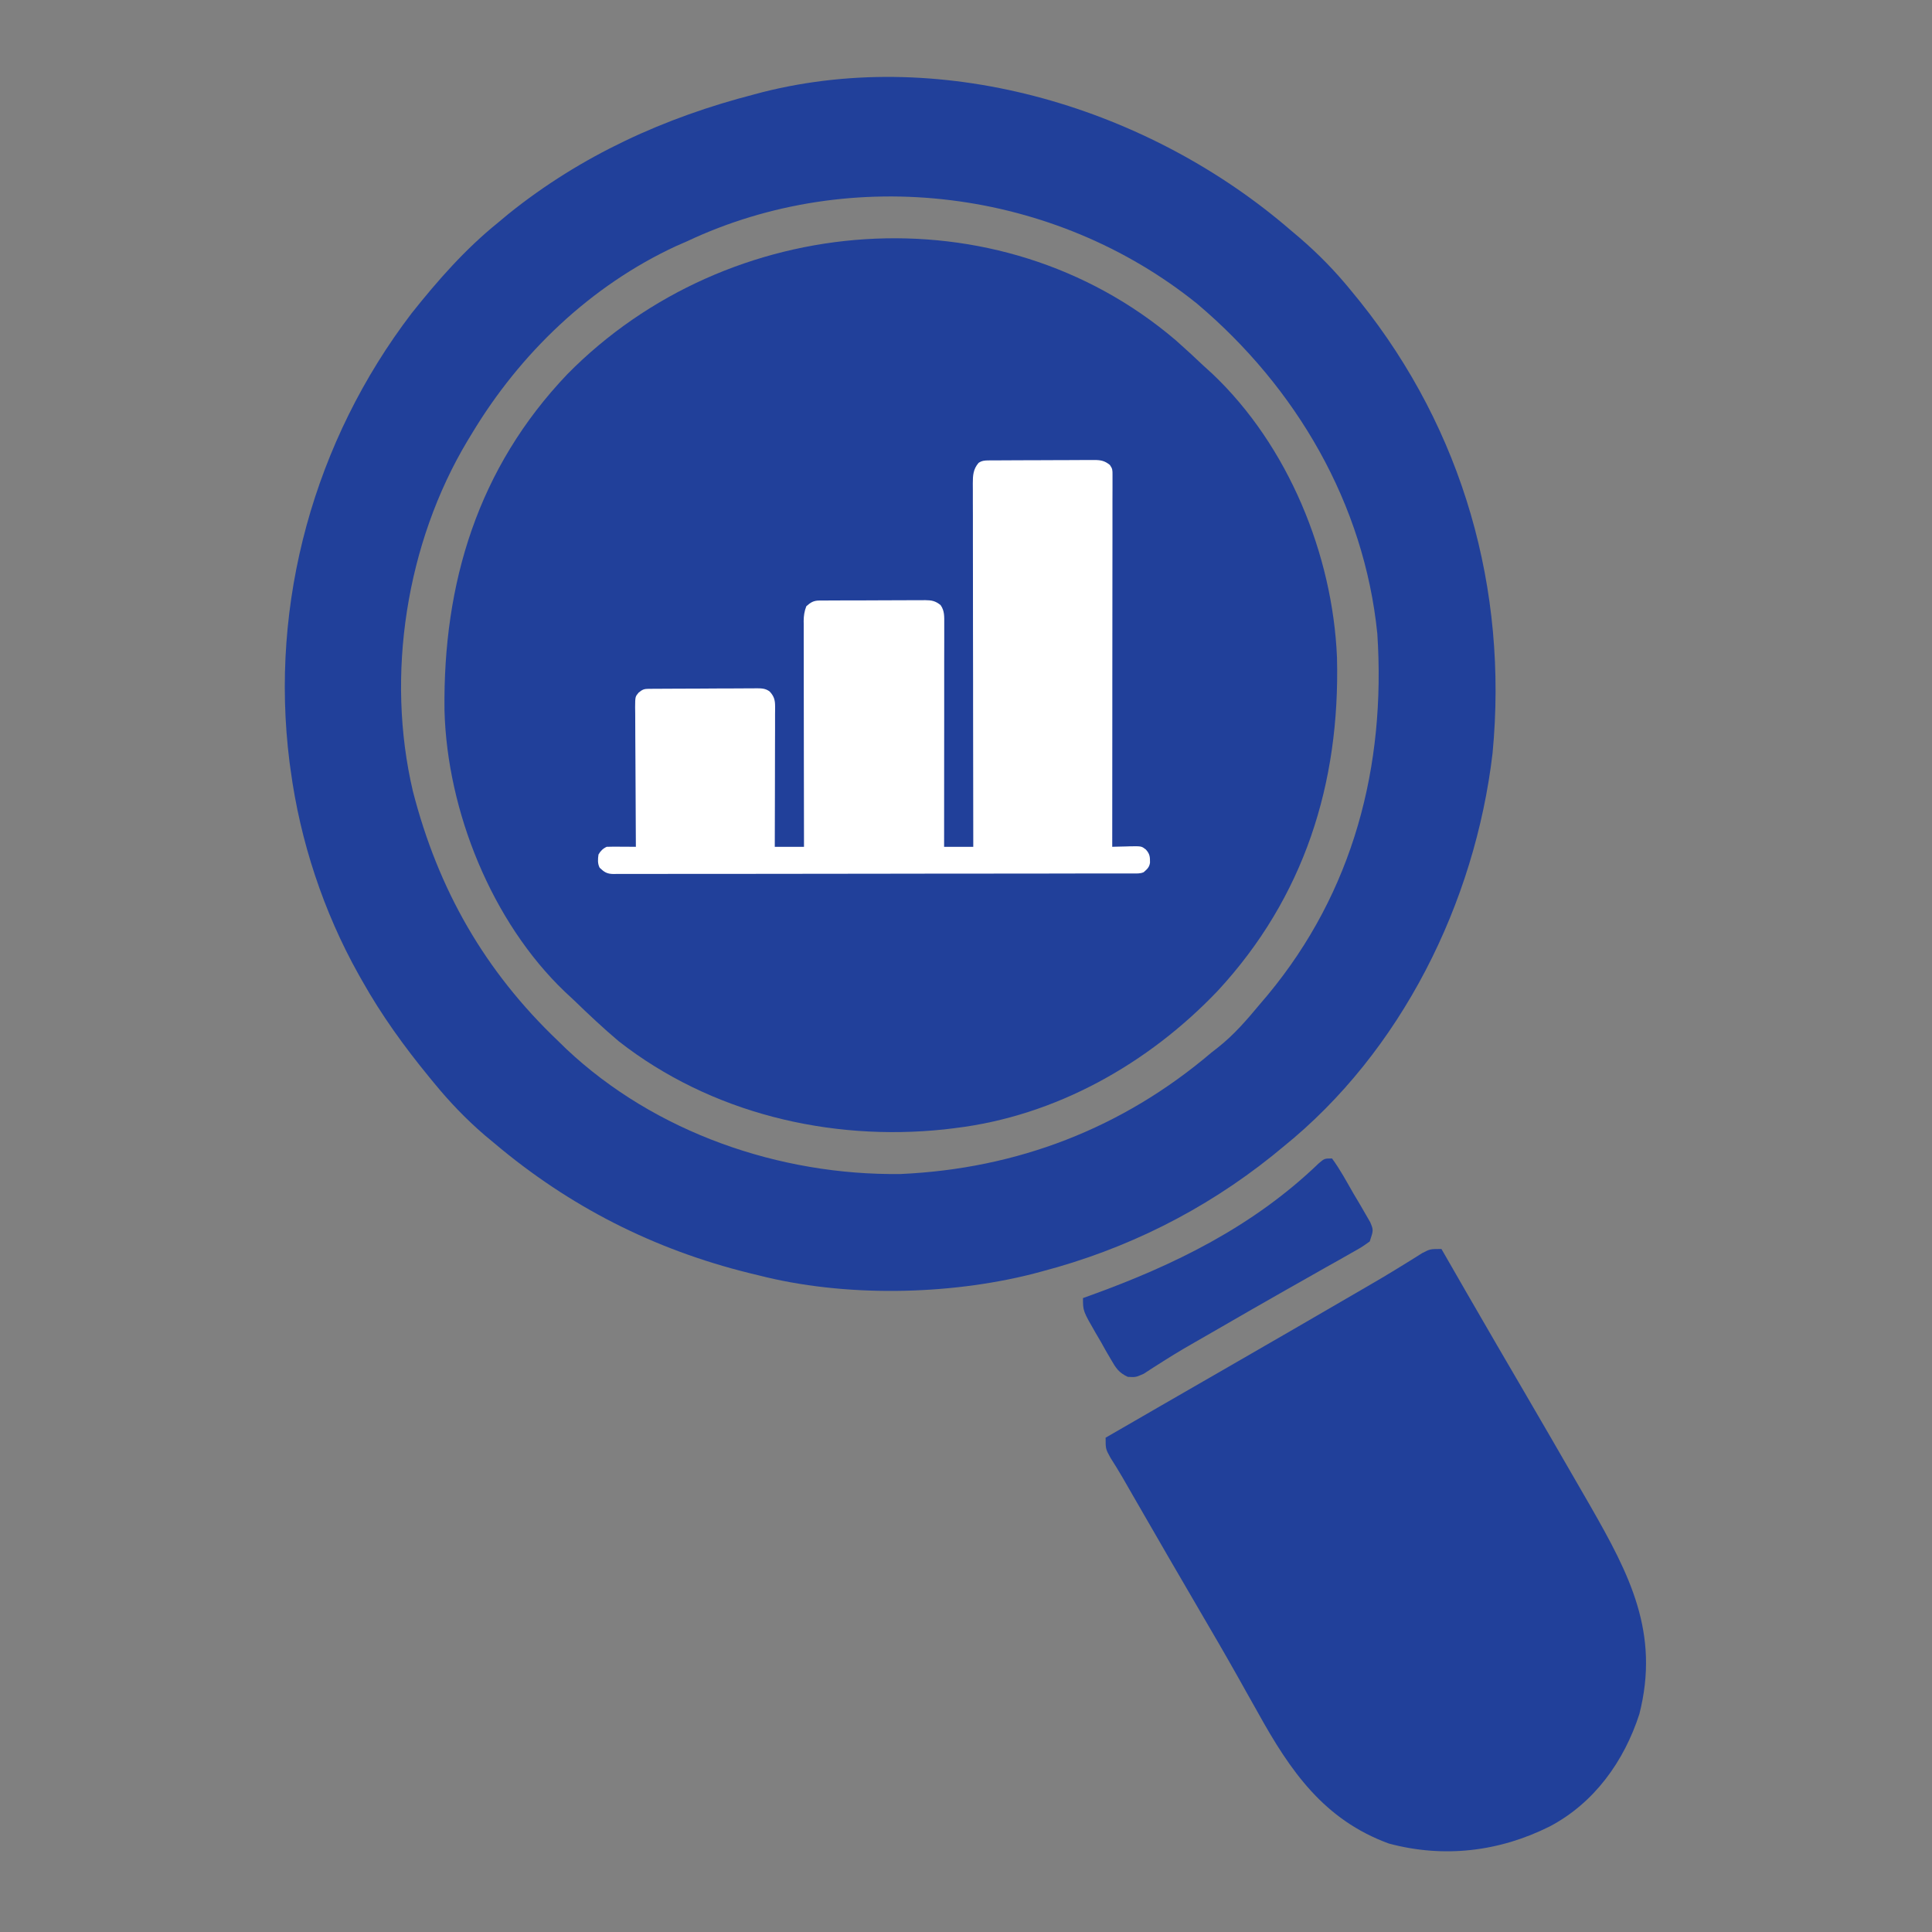
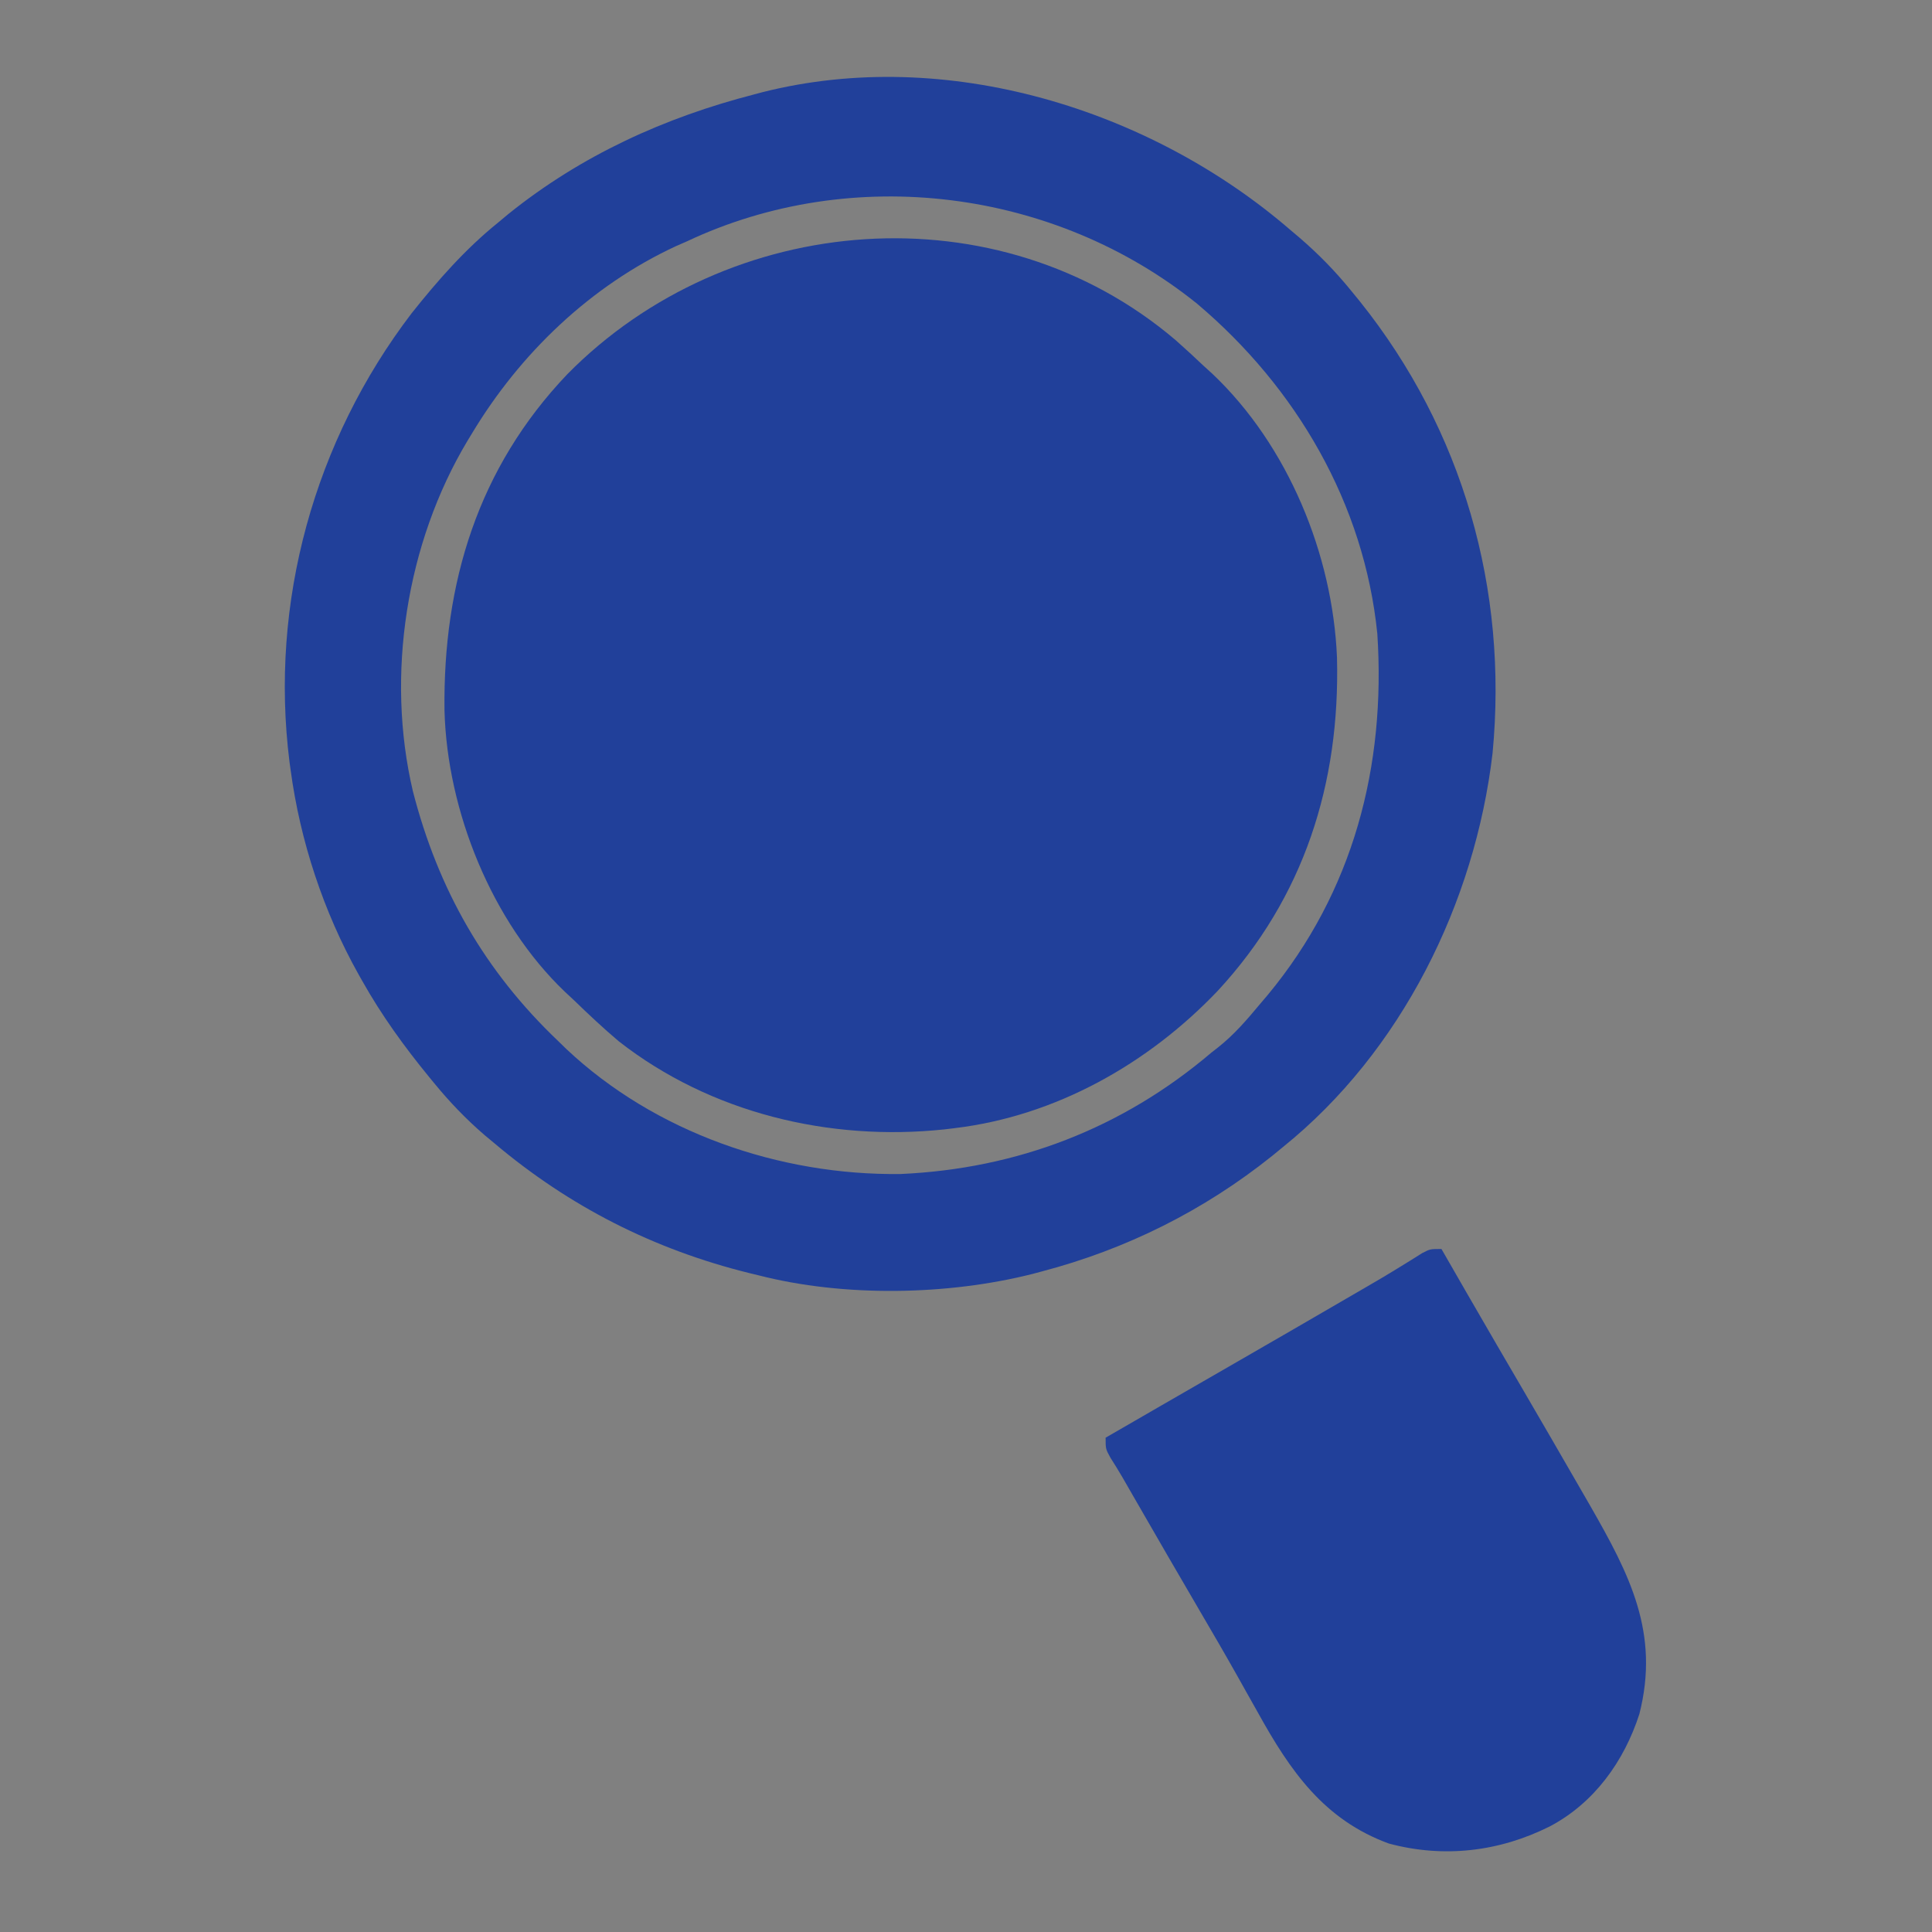
<svg xmlns="http://www.w3.org/2000/svg" width="42" height="42" viewBox="0 0 42 42" fill="none">
  <rect x="0" y="0" width="42" height="42" fill="#808080" stroke="none" />
  <path d="M28.055 5.002C28.121 5.057 28.187 5.113 28.255 5.171C28.664 5.524 29.027 5.895 29.368 6.314C29.463 6.431 29.463 6.431 29.56 6.549C31.802 9.35 32.787 12.808 32.447 16.374C32.065 19.625 30.465 22.861 27.891 24.935C27.814 24.998 27.736 25.062 27.657 25.127C26.171 26.317 24.482 27.16 22.641 27.642C22.543 27.668 22.543 27.668 22.443 27.695C20.592 28.162 18.342 28.2 16.489 27.724C16.389 27.7 16.389 27.7 16.286 27.675C14.214 27.162 12.378 26.23 10.747 24.853C10.676 24.794 10.605 24.735 10.532 24.674C10.127 24.325 9.772 23.954 9.434 23.541C9.401 23.5 9.367 23.459 9.332 23.417C8.788 22.753 8.298 22.076 7.876 21.326C7.849 21.279 7.822 21.232 7.795 21.183C7.032 19.82 6.524 18.281 6.317 16.732C6.31 16.678 6.302 16.623 6.294 16.567C5.856 13.097 6.832 9.583 8.947 6.812C9.517 6.095 10.115 5.414 10.829 4.838C10.939 4.746 10.939 4.746 11.052 4.652C12.635 3.378 14.448 2.553 16.407 2.049C16.463 2.034 16.519 2.019 16.576 2.004C20.569 0.995 25.007 2.369 28.055 5.002ZM14.93 5.248C14.855 5.281 14.779 5.314 14.701 5.348C12.84 6.209 11.304 7.684 10.255 9.431C10.224 9.482 10.193 9.532 10.162 9.584C8.831 11.807 8.382 14.677 8.976 17.201C9.525 19.337 10.536 21.112 12.141 22.638C12.196 22.692 12.251 22.746 12.308 22.801C14.236 24.619 16.947 25.556 19.578 25.522C22.111 25.409 24.401 24.527 26.333 22.884C26.378 22.849 26.424 22.813 26.471 22.776C26.828 22.496 27.11 22.165 27.399 21.818C27.452 21.756 27.504 21.695 27.558 21.631C29.421 19.386 30.13 16.657 29.942 13.779C29.657 10.948 28.181 8.427 26.027 6.605C22.927 4.106 18.533 3.549 14.93 5.248Z" fill="#21409A" />
  <path d="M31.336 27.152C31.367 27.207 31.398 27.261 31.431 27.317C31.58 27.576 31.73 27.836 31.879 28.096C31.907 28.144 31.935 28.192 31.963 28.241C32.352 28.915 32.743 29.588 33.136 30.259C33.533 30.94 33.929 31.622 34.322 32.305C34.404 32.448 34.486 32.591 34.569 32.733C35.422 34.223 36.089 35.496 35.638 37.263C35.306 38.29 34.657 39.195 33.692 39.704C32.595 40.254 31.39 40.398 30.193 40.077C28.782 39.561 28.05 38.501 27.347 37.232C27.261 37.078 27.175 36.925 27.088 36.772C27.03 36.669 26.972 36.565 26.914 36.461C26.642 35.977 26.362 35.496 26.081 35.017C25.611 34.215 25.146 33.41 24.682 32.604C24.609 32.477 24.609 32.477 24.534 32.347C24.491 32.273 24.448 32.198 24.404 32.121C24.32 31.977 24.233 31.834 24.142 31.693C24.035 31.5 24.035 31.5 24.035 31.254C24.252 31.129 24.468 31.004 24.685 30.879C24.877 30.768 25.068 30.658 25.259 30.547C25.745 30.268 26.23 29.988 26.715 29.708C27.6 29.198 28.485 28.687 29.367 28.173C29.485 28.104 29.485 28.104 29.606 28.034C29.681 27.99 29.756 27.946 29.834 27.901C29.906 27.858 29.978 27.816 30.053 27.773C30.202 27.684 30.351 27.594 30.499 27.502C30.572 27.457 30.645 27.412 30.721 27.365C30.786 27.325 30.851 27.284 30.918 27.241C31.09 27.152 31.09 27.152 31.336 27.152Z" fill="#21409A" />
-   <path d="M28.957 25.184C29.134 25.424 29.275 25.689 29.424 25.948C29.467 26.02 29.51 26.092 29.554 26.166C29.594 26.236 29.634 26.306 29.676 26.377C29.713 26.441 29.75 26.505 29.788 26.571C29.859 26.742 29.859 26.742 29.777 26.988C29.606 27.11 29.606 27.11 29.378 27.238C29.293 27.287 29.208 27.335 29.12 27.385C29.027 27.437 28.935 27.489 28.839 27.542C28.743 27.596 28.647 27.651 28.552 27.705C28.351 27.819 28.151 27.933 27.95 28.046C27.463 28.321 26.98 28.601 26.496 28.88C26.41 28.93 26.323 28.98 26.234 29.031C26.151 29.078 26.069 29.126 25.983 29.175C25.865 29.243 25.865 29.243 25.744 29.313C25.587 29.405 25.433 29.5 25.28 29.597C25.207 29.643 25.135 29.689 25.061 29.736C24.997 29.777 24.934 29.819 24.868 29.862C24.691 29.941 24.691 29.941 24.517 29.932C24.319 29.838 24.261 29.744 24.152 29.555C24.116 29.493 24.08 29.432 24.043 29.369C24.006 29.304 23.97 29.239 23.933 29.172C23.895 29.108 23.857 29.044 23.819 28.978C23.543 28.499 23.543 28.499 23.543 28.219C23.61 28.195 23.61 28.195 23.679 28.17C25.521 27.507 27.238 26.666 28.665 25.293C28.793 25.184 28.793 25.184 28.957 25.184Z" fill="#21409A" />
  <path fill-rule="evenodd" clip-rule="evenodd" d="M26.168 7.955C25.967 7.765 25.765 7.578 25.558 7.395C21.698 4.107 15.832 4.583 12.333 8.135C10.39 10.174 9.628 12.675 9.663 15.448C9.721 17.628 10.69 20.043 12.281 21.561L12.469 21.736C12.79 22.046 13.112 22.351 13.453 22.638C15.45 24.199 18.035 24.816 20.531 24.552L20.754 24.525C22.954 24.261 24.965 23.124 26.475 21.537C28.349 19.51 29.134 17.036 29.065 14.296C28.973 12.054 28.001 9.686 26.358 8.128L26.168 7.955Z" fill="#21409A" />
-   <path d="M21.493 10.009C21.515 10.008 21.537 10.008 21.559 10.008C21.582 10.008 21.606 10.008 21.631 10.008C21.656 10.008 21.681 10.008 21.706 10.008C21.789 10.007 21.872 10.007 21.955 10.007C21.998 10.006 21.998 10.006 22.041 10.006C22.191 10.006 22.34 10.005 22.49 10.005C22.645 10.005 22.8 10.004 22.954 10.003C23.073 10.002 23.192 10.002 23.311 10.002C23.368 10.002 23.425 10.002 23.482 10.001C23.562 10.001 23.642 10.001 23.722 10.001C23.745 10.001 23.769 10 23.793 10C23.934 10.001 24.017 10.018 24.128 10.108C24.186 10.191 24.185 10.22 24.185 10.318C24.185 10.346 24.185 10.375 24.185 10.405C24.185 10.437 24.185 10.469 24.185 10.501C24.185 10.535 24.185 10.569 24.185 10.603C24.185 10.697 24.185 10.79 24.184 10.884C24.184 10.985 24.184 11.086 24.184 11.187C24.184 11.362 24.184 11.537 24.184 11.712C24.184 11.964 24.183 12.217 24.183 12.47C24.183 12.88 24.183 13.291 24.182 13.701C24.182 14.1 24.182 14.498 24.181 14.897C24.181 14.921 24.181 14.946 24.181 14.971C24.181 15.095 24.181 15.218 24.181 15.341C24.181 16.363 24.18 17.386 24.179 18.409C24.197 18.408 24.215 18.407 24.234 18.407C24.318 18.404 24.402 18.402 24.486 18.401C24.515 18.4 24.544 18.399 24.574 18.398C24.815 18.395 24.815 18.395 24.908 18.466C24.998 18.564 25.001 18.629 25 18.755C24.985 18.854 24.94 18.893 24.864 18.96C24.788 18.996 24.709 18.988 24.626 18.988C24.606 18.988 24.587 18.988 24.566 18.988C24.5 18.988 24.433 18.988 24.367 18.988C24.319 18.988 24.271 18.988 24.223 18.988C24.091 18.988 23.959 18.989 23.827 18.989C23.684 18.989 23.542 18.989 23.4 18.989C23.056 18.99 22.712 18.99 22.368 18.991C22.271 18.991 22.174 18.991 22.077 18.991C21.475 18.992 20.872 18.992 20.27 18.992C20.13 18.992 19.991 18.993 19.851 18.993C19.834 18.993 19.817 18.993 19.799 18.993C19.236 18.993 18.674 18.994 18.111 18.995C17.517 18.996 16.923 18.996 16.328 18.997C16.004 18.997 15.68 18.997 15.356 18.998C15.08 18.998 14.804 18.999 14.528 18.998C14.387 18.998 14.246 18.998 14.106 18.999C13.977 18.999 13.848 18.999 13.719 18.999C13.672 18.999 13.626 18.999 13.579 18.999C13.515 19 13.452 19 13.389 18.999C13.371 18.999 13.352 19 13.334 19C13.191 18.998 13.133 18.956 13.036 18.864C12.989 18.775 12.996 18.674 13.011 18.576C13.053 18.501 13.107 18.447 13.189 18.409C13.236 18.407 13.284 18.406 13.332 18.406C13.361 18.406 13.389 18.406 13.419 18.406C13.463 18.407 13.463 18.407 13.509 18.407C13.539 18.407 13.569 18.407 13.6 18.407C13.675 18.408 13.749 18.408 13.823 18.409C13.823 18.392 13.823 18.375 13.823 18.358C13.82 17.952 13.818 17.546 13.817 17.14C13.816 16.943 13.815 16.747 13.814 16.551C13.812 16.38 13.812 16.208 13.811 16.037C13.811 15.947 13.811 15.856 13.81 15.765C13.809 15.68 13.809 15.595 13.809 15.509C13.809 15.463 13.808 15.417 13.807 15.371C13.809 15.145 13.809 15.145 13.884 15.056C13.966 14.989 14.002 14.975 14.106 14.974C14.128 14.974 14.15 14.974 14.173 14.974C14.209 14.973 14.209 14.973 14.246 14.973C14.272 14.973 14.297 14.973 14.324 14.973C14.409 14.972 14.493 14.972 14.578 14.972C14.607 14.971 14.636 14.971 14.665 14.971C14.818 14.97 14.971 14.97 15.124 14.97C15.282 14.969 15.44 14.968 15.598 14.967C15.72 14.966 15.841 14.966 15.962 14.966C16.021 14.966 16.079 14.965 16.137 14.965C16.219 14.964 16.3 14.964 16.382 14.964C16.406 14.964 16.43 14.963 16.455 14.963C16.563 14.964 16.642 14.967 16.73 15.031C16.827 15.134 16.85 15.218 16.85 15.354C16.85 15.394 16.85 15.394 16.85 15.435C16.85 15.479 16.85 15.479 16.849 15.524C16.849 15.556 16.849 15.587 16.849 15.619C16.849 15.704 16.849 15.789 16.849 15.874C16.848 15.963 16.848 16.052 16.848 16.142C16.848 16.31 16.848 16.479 16.847 16.648C16.847 16.84 16.846 17.032 16.846 17.224C16.846 17.619 16.845 18.014 16.843 18.409C17.053 18.409 17.262 18.409 17.478 18.409C17.478 18.346 17.478 18.282 17.478 18.218C17.477 17.624 17.476 17.031 17.475 16.437C17.475 16.132 17.475 15.827 17.474 15.522C17.474 15.256 17.473 14.99 17.473 14.724C17.473 14.584 17.473 14.443 17.473 14.302C17.472 14.169 17.472 14.037 17.472 13.904C17.472 13.856 17.472 13.807 17.472 13.758C17.472 13.692 17.472 13.626 17.472 13.559C17.472 13.54 17.472 13.521 17.471 13.501C17.472 13.386 17.486 13.288 17.529 13.179C17.62 13.097 17.685 13.056 17.81 13.055C17.842 13.055 17.842 13.055 17.875 13.055C17.911 13.055 17.911 13.055 17.948 13.055C17.973 13.055 17.997 13.054 18.023 13.054C18.106 13.054 18.189 13.053 18.272 13.053C18.301 13.053 18.329 13.053 18.358 13.053C18.508 13.052 18.658 13.052 18.808 13.052C18.963 13.052 19.118 13.051 19.273 13.05C19.392 13.049 19.511 13.049 19.63 13.049C19.687 13.049 19.744 13.048 19.801 13.048C19.881 13.047 19.961 13.047 20.041 13.048C20.065 13.047 20.088 13.047 20.113 13.047C20.254 13.048 20.337 13.064 20.448 13.155C20.536 13.28 20.527 13.406 20.527 13.553C20.527 13.585 20.527 13.585 20.527 13.616C20.527 13.686 20.527 13.755 20.527 13.825C20.527 13.875 20.527 13.925 20.527 13.975C20.527 14.11 20.526 14.246 20.526 14.381C20.526 14.523 20.526 14.664 20.526 14.806C20.526 15.074 20.526 15.342 20.526 15.61C20.525 15.915 20.525 16.22 20.525 16.525C20.525 17.153 20.524 17.781 20.524 18.409C20.733 18.409 20.942 18.409 21.158 18.409C21.158 18.367 21.158 18.325 21.158 18.282C21.156 17.291 21.155 16.3 21.154 15.309C21.154 15.187 21.154 15.065 21.154 14.943C21.154 14.919 21.154 14.895 21.154 14.87C21.154 14.476 21.153 14.083 21.152 13.69C21.152 13.287 21.151 12.883 21.151 12.48C21.151 12.231 21.151 11.982 21.15 11.733C21.15 11.562 21.149 11.392 21.15 11.221C21.15 11.122 21.15 11.024 21.149 10.925C21.149 10.835 21.149 10.745 21.149 10.655C21.149 10.607 21.149 10.559 21.148 10.511C21.149 10.337 21.154 10.203 21.273 10.063C21.343 10.014 21.409 10.009 21.493 10.009Z" fill="white" />
</svg>